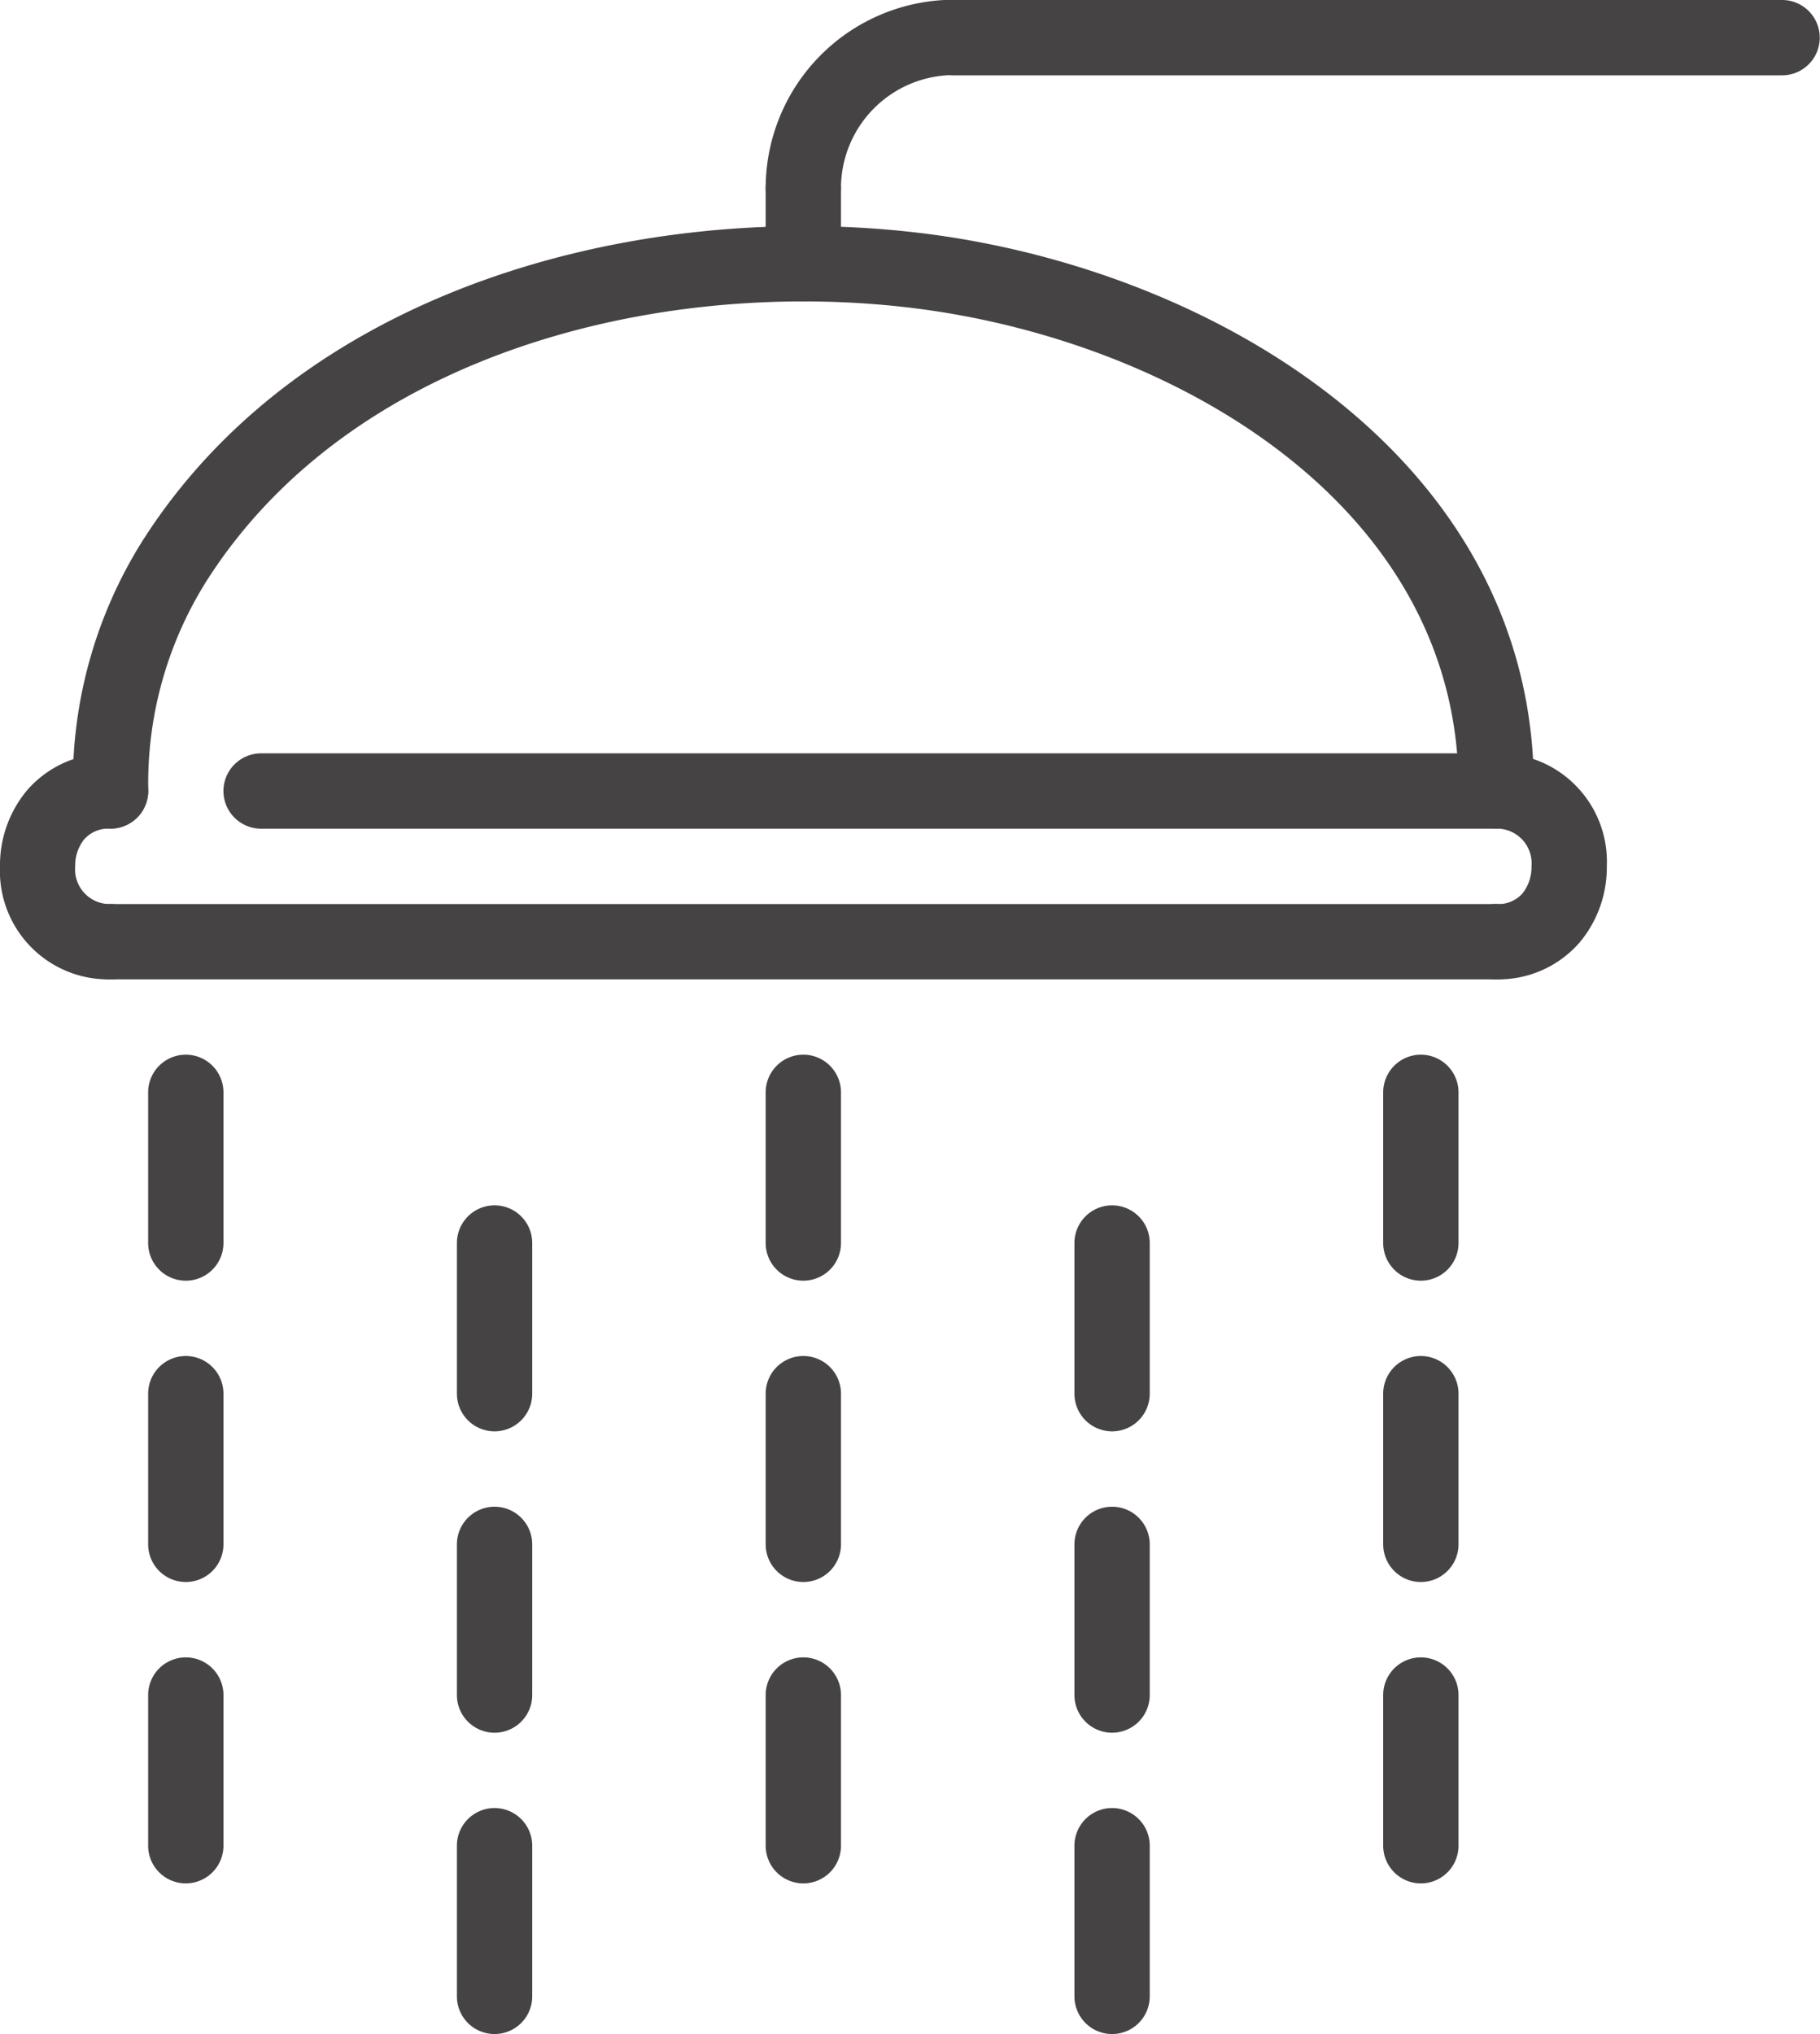
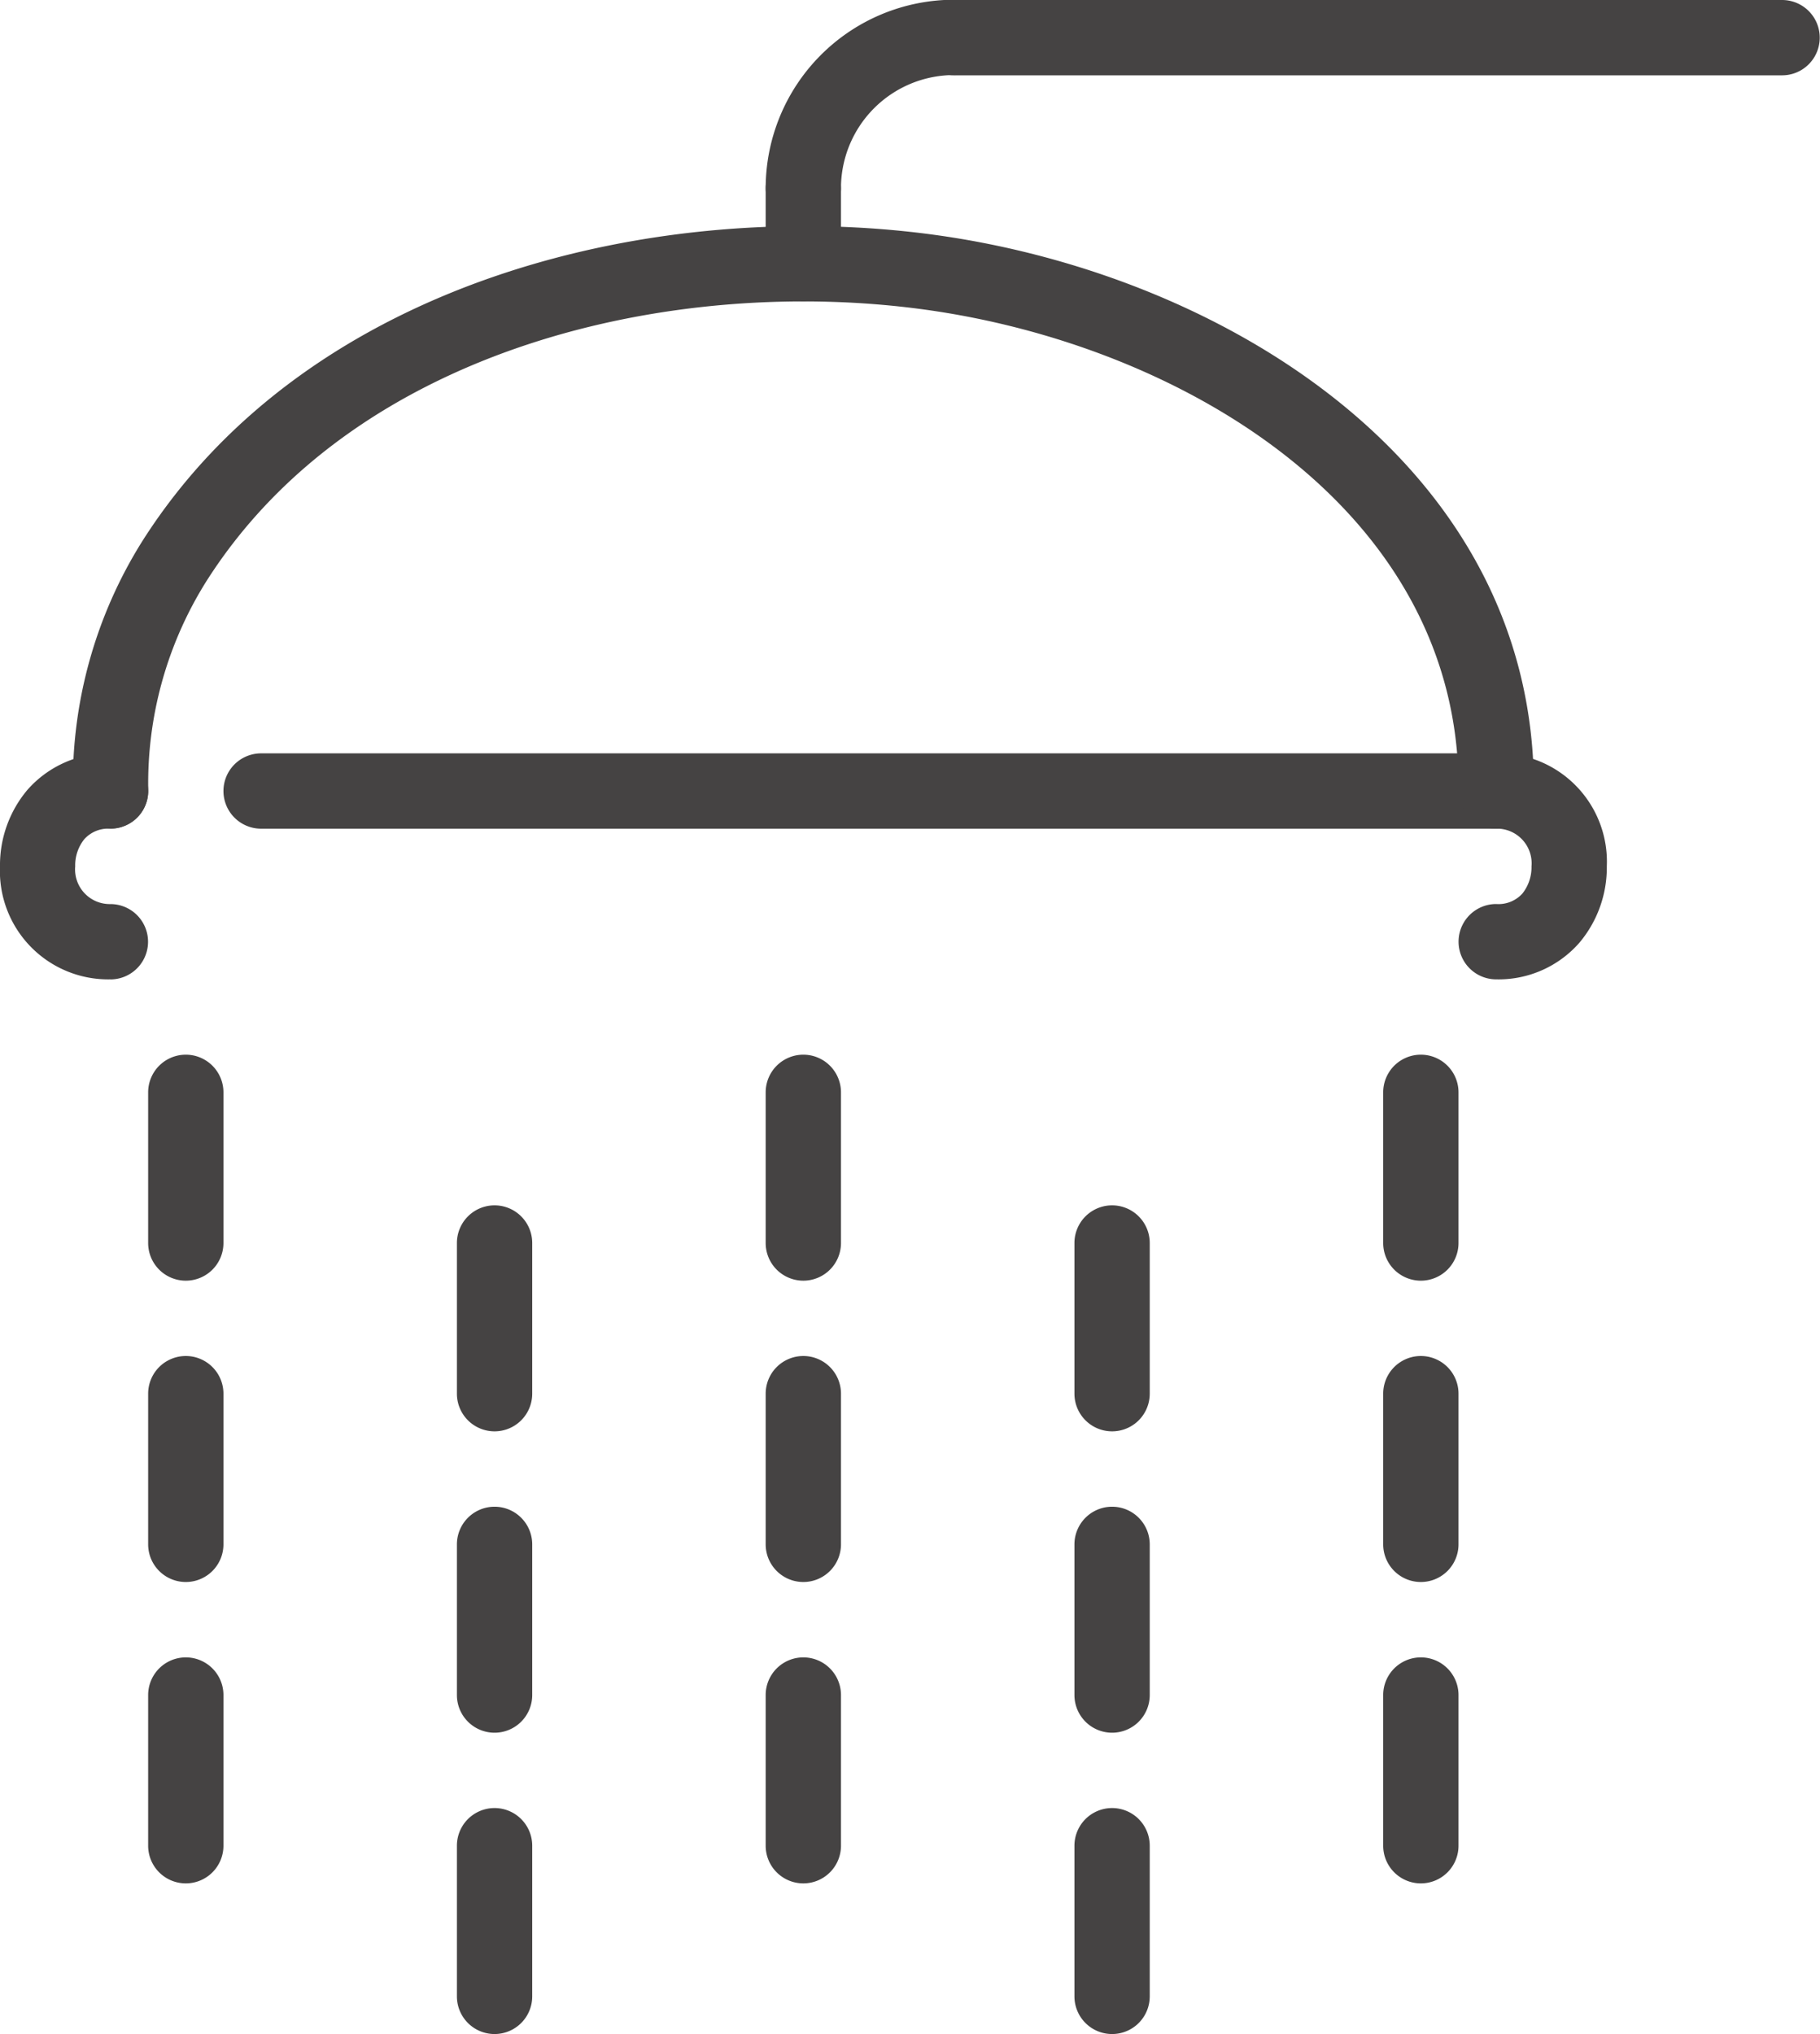
<svg xmlns="http://www.w3.org/2000/svg" id="Group_1066" data-name="Group 1066" width="34.754" height="38.828" viewBox="0 0 34.754 38.828">
  <path id="Path_312" data-name="Path 312" d="M38.071,26.438H14.486a.719.719,0,1,1,0-1.438H38.071a.719.719,0,1,1,0,1.438Z" transform="translate(-9.5 -10.619)" fill="#454343" />
  <path id="Path_313" data-name="Path 313" d="M45.286,53.314a.719.719,0,0,1-.719-.719V49.719a.719.719,0,0,1,1.438,0V52.6A.719.719,0,0,1,45.286,53.314Z" transform="translate(-18.154 -17.362)" fill="#454343" />
  <path id="Path_314" data-name="Path 314" d="M45.286,45.314a.719.719,0,0,1-.719-.719V41.719a.719.719,0,1,1,1.438,0V44.6A.719.719,0,0,1,45.286,45.314Z" transform="translate(-18.154 -15.115)" fill="#454343" />
  <path id="Path_315" data-name="Path 315" d="M45.286,37.314a.719.719,0,0,1-.719-.719V33.719a.719.719,0,0,1,1.438,0V36.6A.719.719,0,0,1,45.286,37.314Z" transform="translate(-18.154 -12.867)" fill="#454343" />
  <path id="Path_316" data-name="Path 316" d="M37.086,57.314a.719.719,0,0,1-.719-.719V53.719a.719.719,0,1,1,1.438,0V56.6A.719.719,0,0,1,37.086,57.314Z" transform="translate(-15.85 -18.486)" fill="#454343" />
  <path id="Path_317" data-name="Path 317" d="M37.086,49.314a.719.719,0,0,1-.719-.719V45.719a.719.719,0,0,1,1.438,0V48.6A.719.719,0,0,1,37.086,49.314Z" transform="translate(-15.85 -16.238)" fill="#454343" />
  <path id="Path_318" data-name="Path 318" d="M37.086,41.314a.719.719,0,0,1-.719-.719V37.719a.719.719,0,1,1,1.438,0V40.6A.719.719,0,0,1,37.086,41.314Z" transform="translate(-15.85 -13.991)" fill="#454343" />
  <path id="Path_319" data-name="Path 319" d="M28.886,53.314a.719.719,0,0,1-.719-.719V49.719a.719.719,0,0,1,1.438,0V52.6A.719.719,0,0,1,28.886,53.314Z" transform="translate(-13.546 -17.362)" fill="#454343" />
  <path id="Path_320" data-name="Path 320" d="M28.886,45.314a.719.719,0,0,1-.719-.719V41.719a.719.719,0,1,1,1.438,0V44.6A.719.719,0,0,1,28.886,45.314Z" transform="translate(-13.546 -15.115)" fill="#454343" />
  <path id="Path_321" data-name="Path 321" d="M28.886,37.314a.719.719,0,0,1-.719-.719V33.719a.719.719,0,0,1,1.438,0V36.6A.719.719,0,0,1,28.886,37.314Z" transform="translate(-13.546 -12.867)" fill="#454343" />
  <path id="Path_322" data-name="Path 322" d="M20.686,57.314a.719.719,0,0,1-.719-.719V53.719a.719.719,0,0,1,1.438,0V56.6A.719.719,0,0,1,20.686,57.314Z" transform="translate(-11.242 -18.486)" fill="#454343" />
  <path id="Path_323" data-name="Path 323" d="M20.686,49.314a.719.719,0,0,1-.719-.719V45.719a.719.719,0,0,1,1.438,0V48.6A.719.719,0,0,1,20.686,49.314Z" transform="translate(-11.242 -16.238)" fill="#454343" />
  <path id="Path_324" data-name="Path 324" d="M20.686,41.314a.719.719,0,0,1-.719-.719V37.719a.719.719,0,0,1,1.438,0V40.6A.719.719,0,0,1,20.686,41.314Z" transform="translate(-11.242 -13.991)" fill="#454343" />
  <path id="Path_325" data-name="Path 325" d="M12.486,53.314a.719.719,0,0,1-.719-.719V49.719a.719.719,0,0,1,1.438,0V52.6A.719.719,0,0,1,12.486,53.314Z" transform="translate(-8.938 -17.362)" fill="#454343" />
  <path id="Path_326" data-name="Path 326" d="M12.486,45.314a.719.719,0,0,1-.719-.719V41.719a.719.719,0,1,1,1.438,0V44.6A.719.719,0,0,1,12.486,45.314Z" transform="translate(-8.938 -15.115)" fill="#454343" />
  <path id="Path_327" data-name="Path 327" d="M12.486,37.314a.719.719,0,0,1-.719-.719V33.719a.719.719,0,0,1,1.438,0V36.6A.719.719,0,0,1,12.486,37.314Z" transform="translate(-8.938 -12.867)" fill="#454343" />
  <path id="Path_328" data-name="Path 328" d="M36.947,22.506h-.005a.719.719,0,0,1-.714-.724c.037-5.345-5.263-8.508-10.2-9.186-4.768-.654-10.857.7-13.709,5.183a7.251,7.251,0,0,0-1.112,4,.718.718,0,0,1-.714.723h-.005a.719.719,0,0,1-.719-.715A8.661,8.661,0,0,1,11.1,17.007C14.3,11.981,21,10.455,26.221,11.17c5.542.76,11.488,4.408,11.445,10.621A.719.719,0,0,1,36.947,22.506Z" transform="translate(-8.376 -6.687)" fill="#454343" />
-   <path id="Path_329" data-name="Path 329" d="M36.947,30.438H10.486a.719.719,0,1,1,0-1.438H36.947a.719.719,0,1,1,0,1.438Z" transform="translate(-8.376 -11.743)" fill="#454343" />
  <path id="Path_330" data-name="Path 330" d="M47.286,29.314a.719.719,0,1,1,0-1.438.615.615,0,0,0,.5-.2.807.807,0,0,0,.174-.52.662.662,0,0,0-.672-.719.719.719,0,1,1,0-1.438,2.068,2.068,0,0,1,2.11,2.157,2.229,2.229,0,0,1-.522,1.457A2.051,2.051,0,0,1,47.286,29.314Z" transform="translate(-18.715 -10.619)" fill="#454343" />
  <path id="Path_331" data-name="Path 331" d="M9.943,29.314a2.068,2.068,0,0,1-2.11-2.157A2.228,2.228,0,0,1,8.354,25.7,2.053,2.053,0,0,1,9.943,25a.719.719,0,1,1,0,1.438.615.615,0,0,0-.5.2.8.8,0,0,0-.174.52.662.662,0,0,0,.672.719.719.719,0,1,1,0,1.438Z" transform="translate(-7.833 -10.619)" fill="#454343" />
  <path id="Path_332" data-name="Path 332" d="M28.886,9.314a.719.719,0,0,1-.719-.719,3.6,3.6,0,0,1,3.6-3.6.719.719,0,0,1,0,1.438A2.16,2.16,0,0,0,29.605,8.6.719.719,0,0,1,28.886,9.314Z" transform="translate(-13.546 -5)" fill="#454343" />
  <path id="Path_333" data-name="Path 333" d="M48.7,6.438H32.886a.719.719,0,0,1,0-1.438H48.7a.719.719,0,0,1,0,1.438Z" transform="translate(-14.67 -5)" fill="#454343" />
  <path id="Path_334" data-name="Path 334" d="M28.886,11.876a.719.719,0,0,1-.719-.719V9.719a.719.719,0,0,1,1.438,0v1.438A.719.719,0,0,1,28.886,11.876Z" transform="translate(-13.546 -6.124)" fill="#454343" />
</svg>